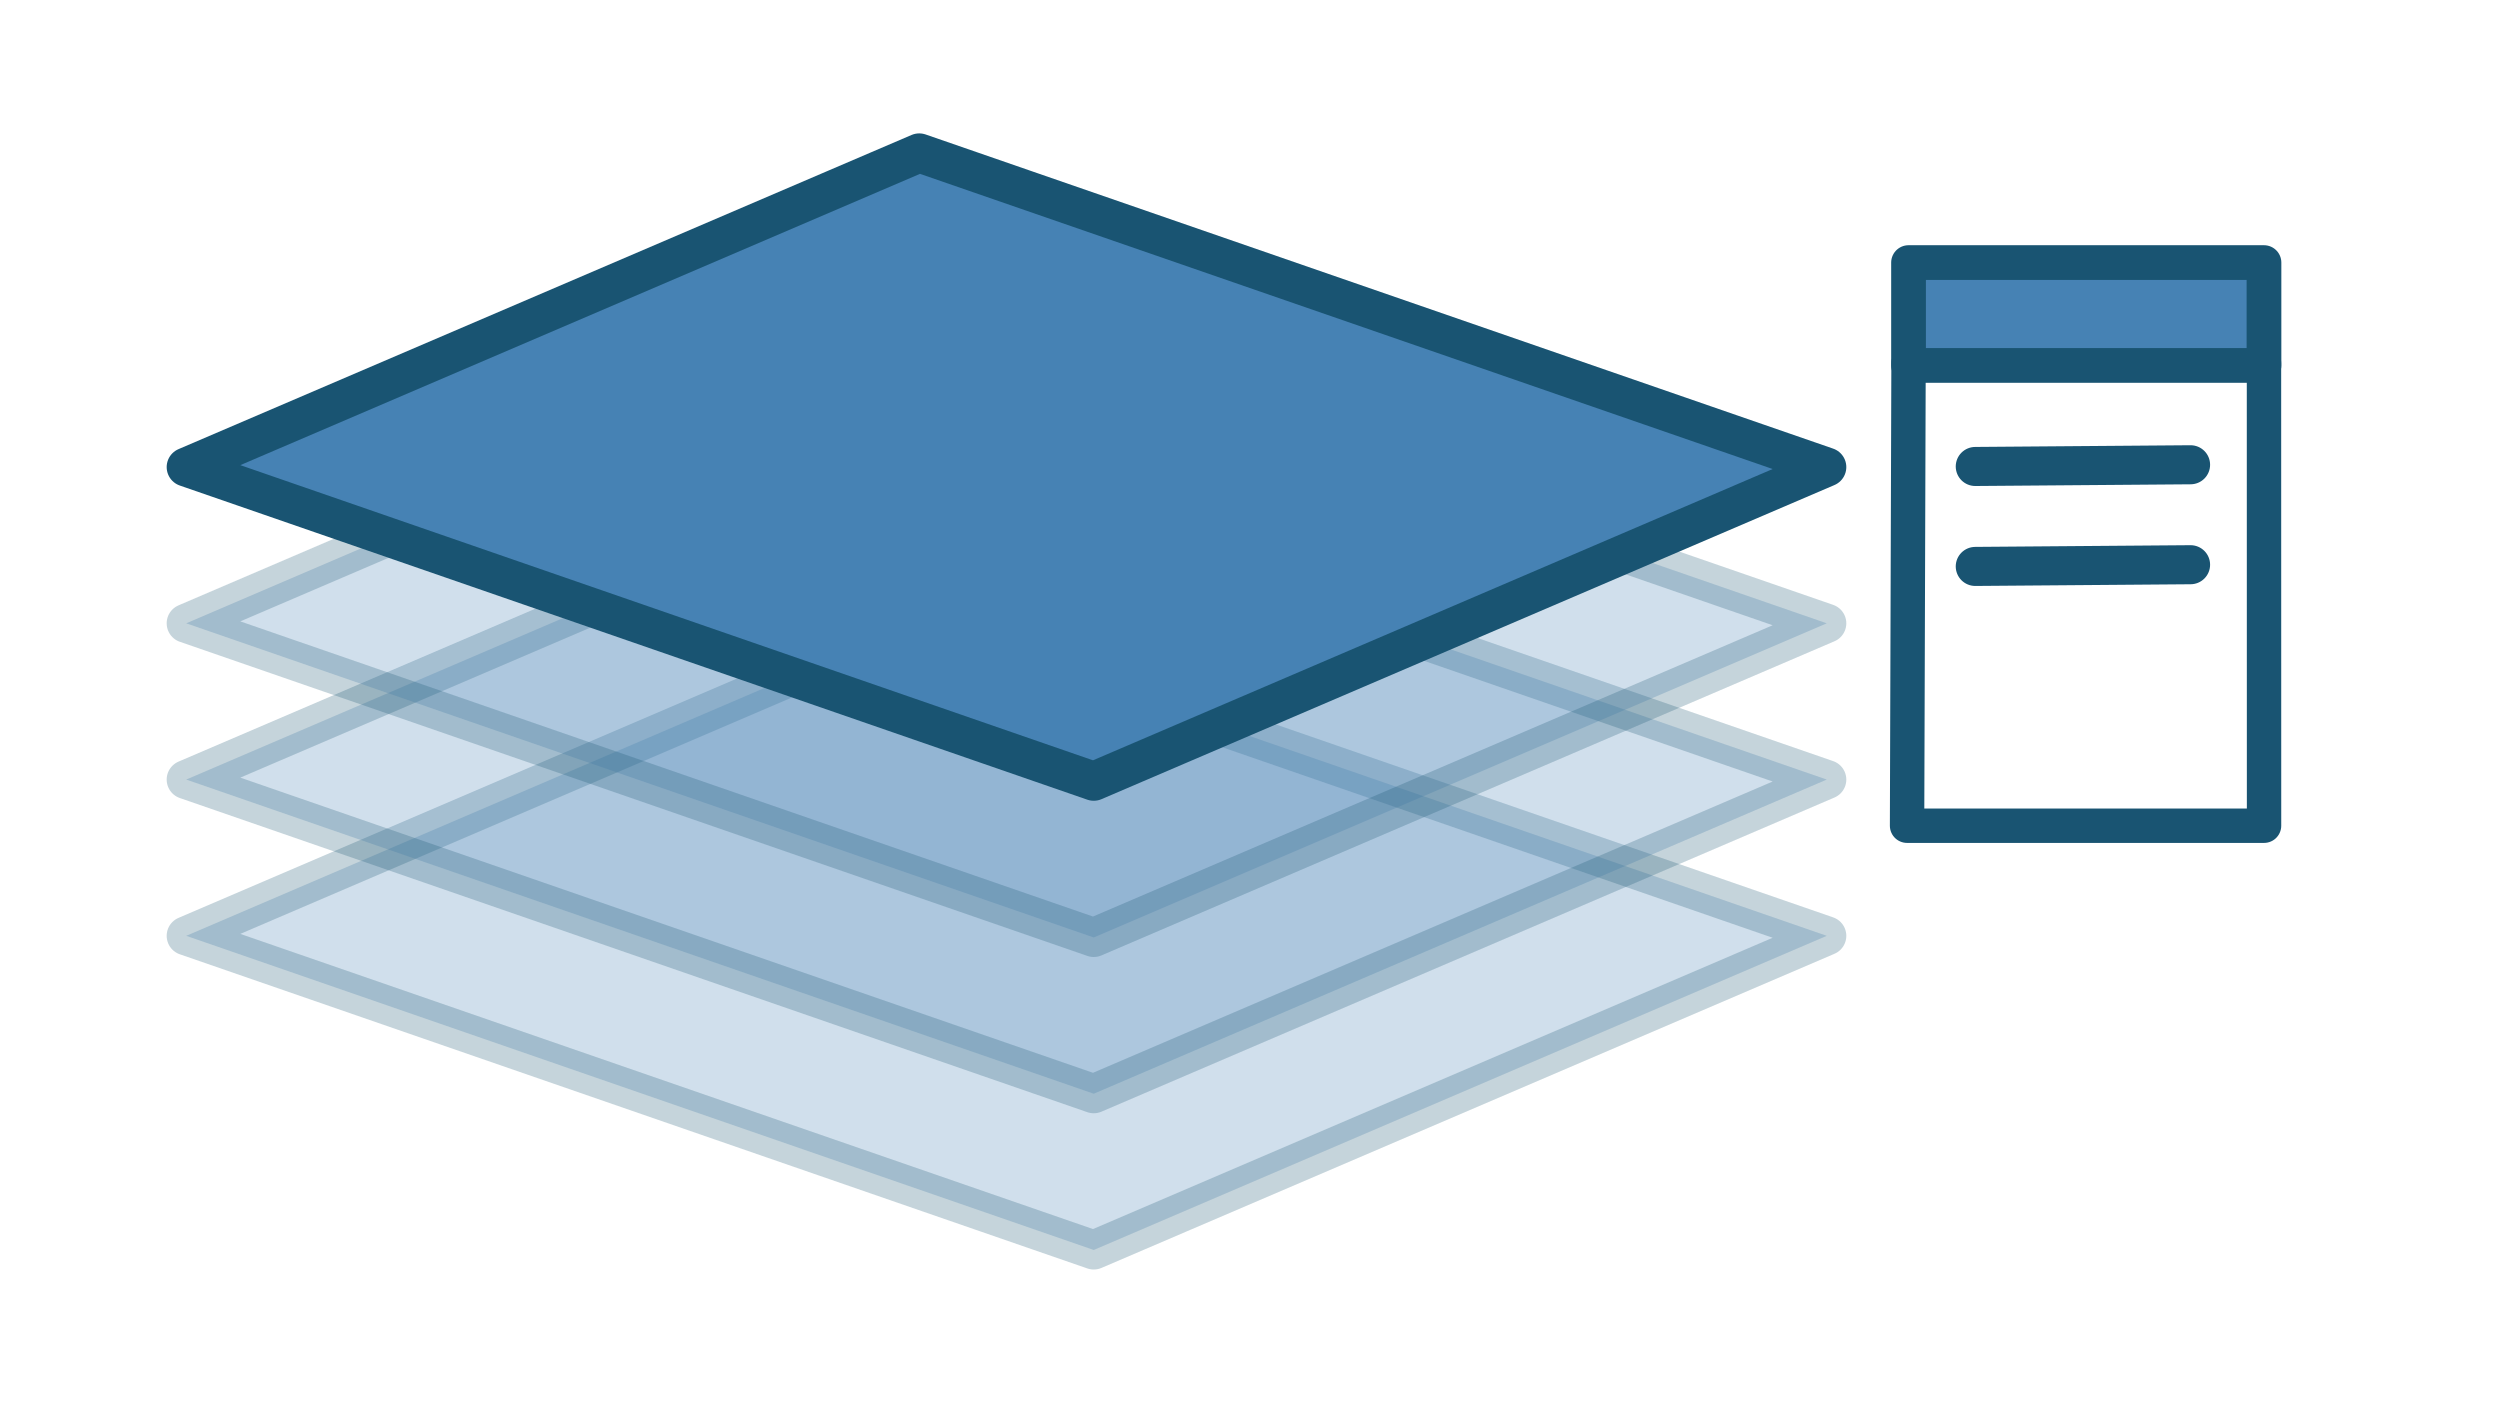
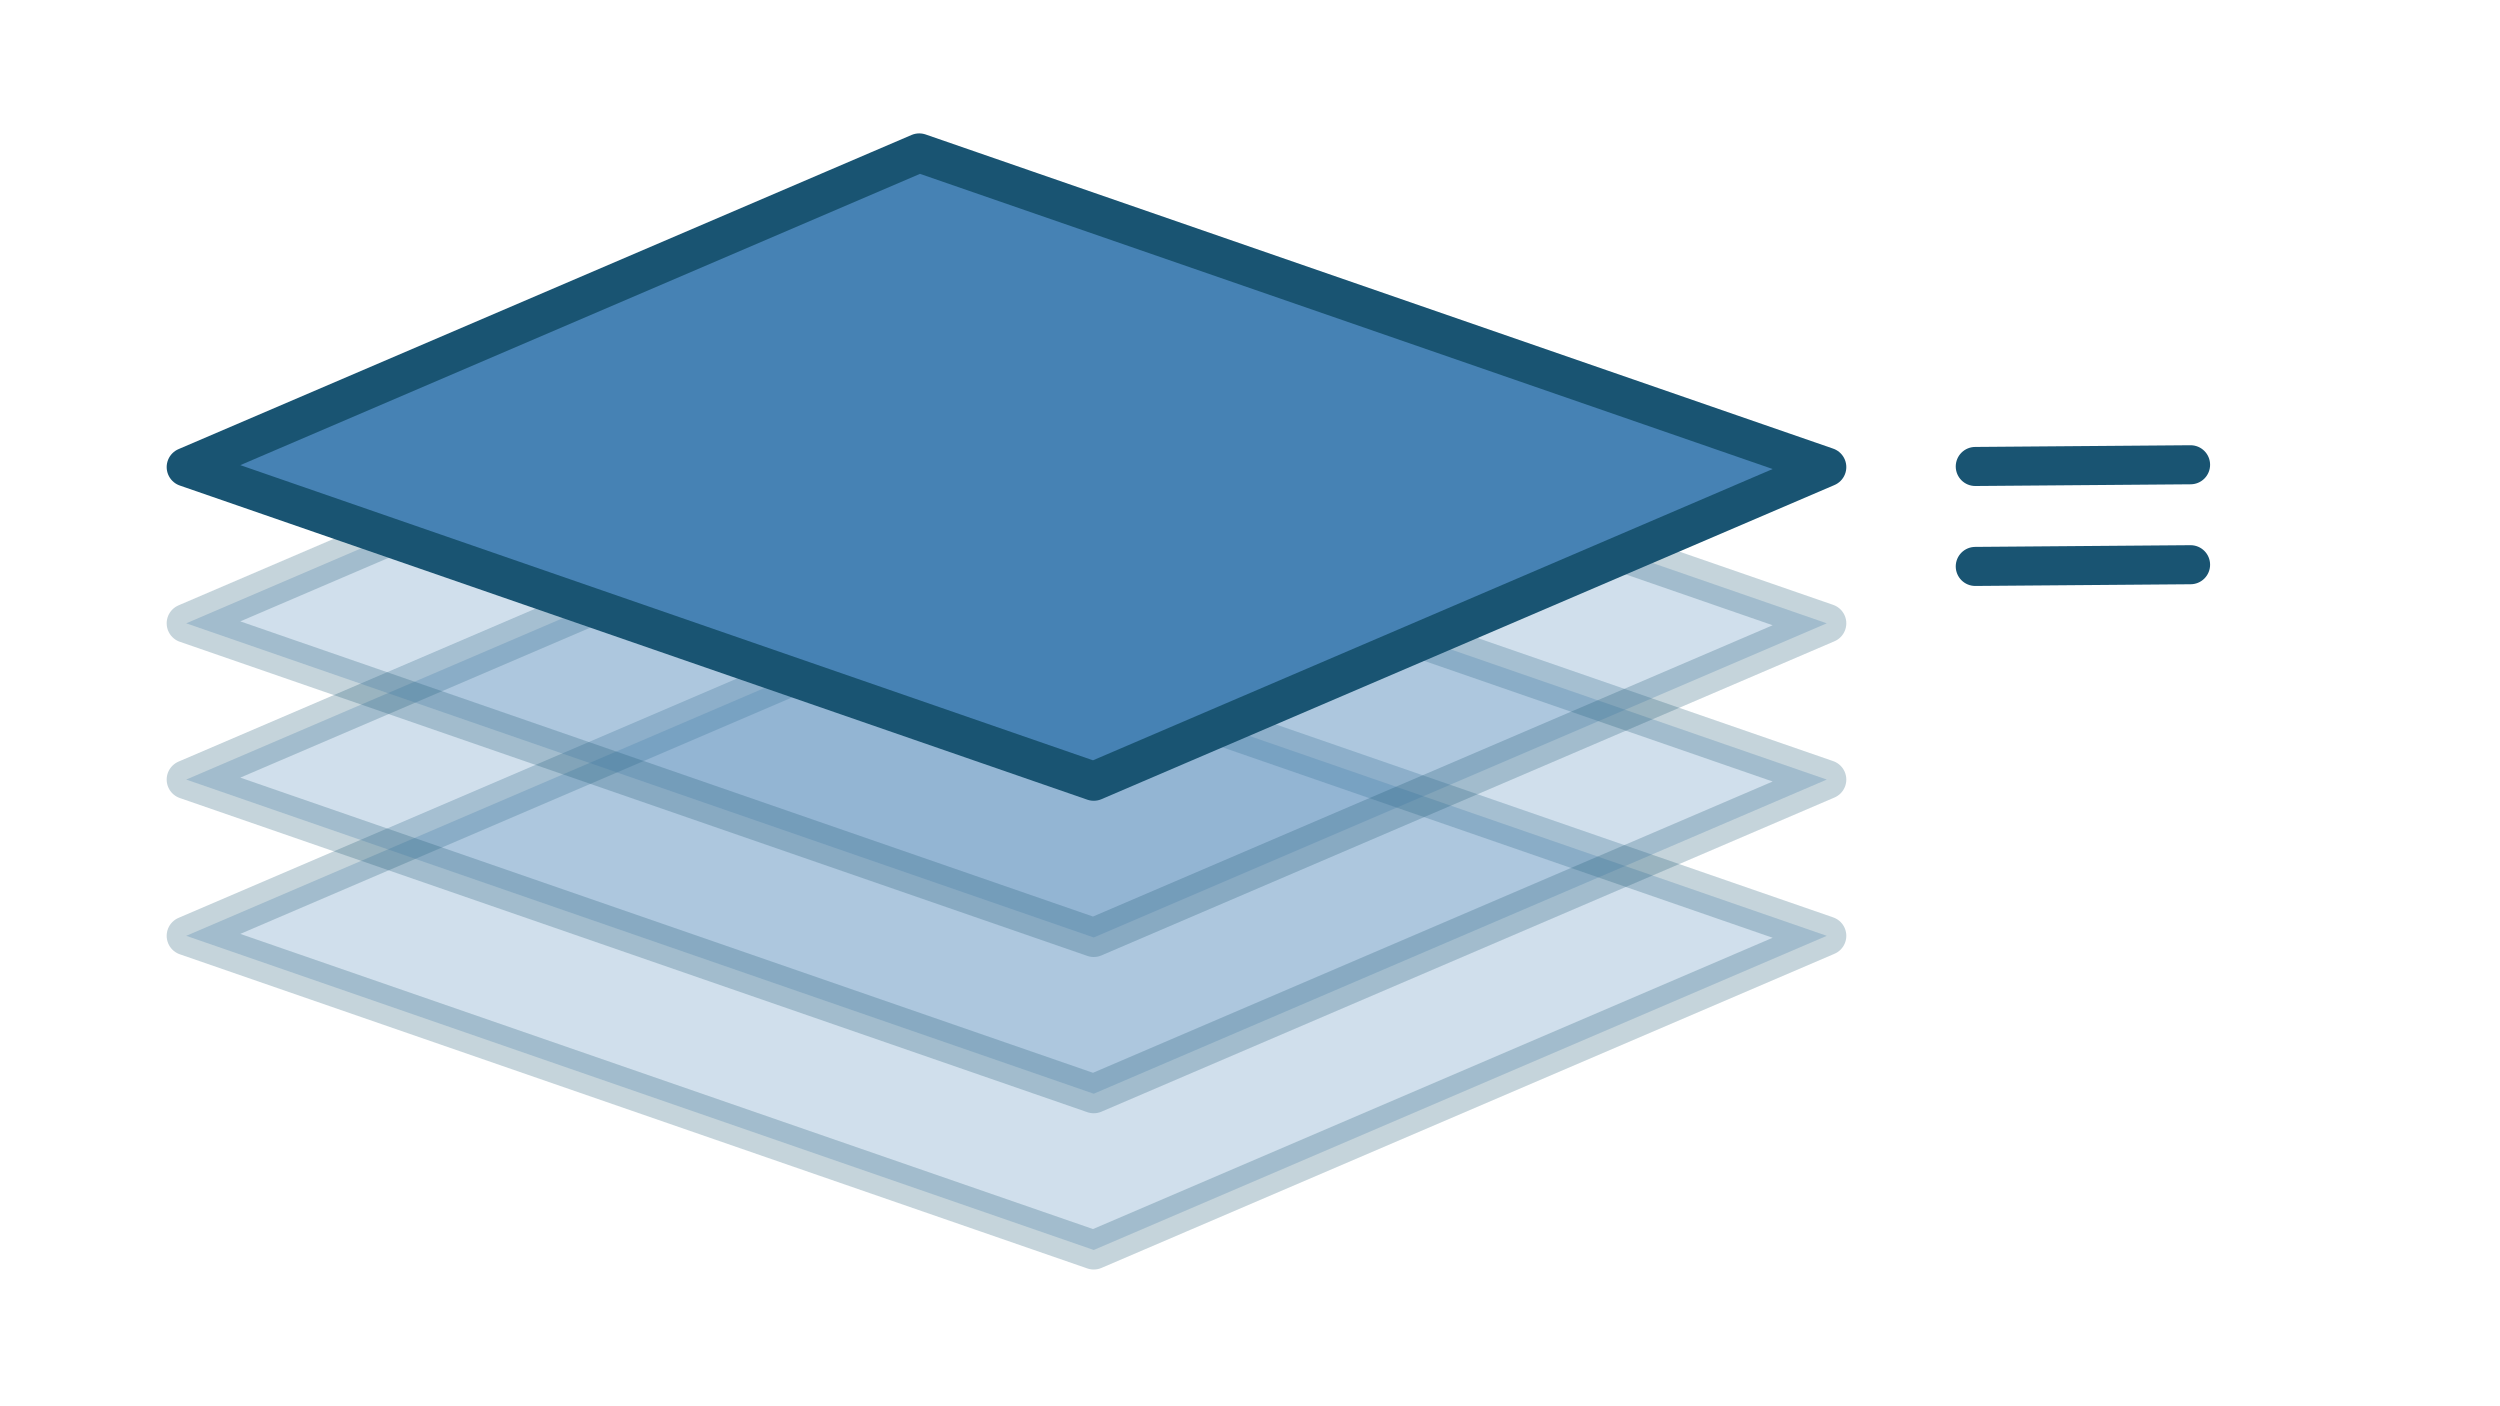
<svg xmlns="http://www.w3.org/2000/svg" width="1600" height="900" version="1.1" viewBox="0 0 423.33 238.13">
  <g stroke="#195472" stroke-linecap="round" stroke-linejoin="round">
    <g fill="#4682b4" stroke-width="6.615">
      <path d="m31.525 158.47 153.68 53.198 124.13-53.198-153.68-53.198z" opacity=".25" />
      <path d="m31.525 132.01 153.68 53.198 124.13-53.198-153.68-53.198z" opacity=".25" />
      <path d="m31.525 105.55 153.68 53.198 124.13-53.198-153.68-53.198z" opacity=".25" />
      <path d="m31.525 79.094 153.68 53.198 124.13-53.198-153.68-53.198z" />
    </g>
    <g>
-       <path d="m323.18 61.485-0.25 78.341h60.451l-0.011-78.341z" fill="none" stroke-width="5.822" />
      <g>
-         <rect x="323.18" y="44.465" width="60.189" height="17.416" fill="#4682b4" stroke-width="5.882" style="paint-order:fill markers stroke" />
        <path d="m334.48 78.991 36.457-0.289" fill="none" stroke-width="6.615" />
        <path d="m334.48 95.917 36.457-0.289" fill="none" stroke-width="6.615" />
      </g>
    </g>
  </g>
</svg>